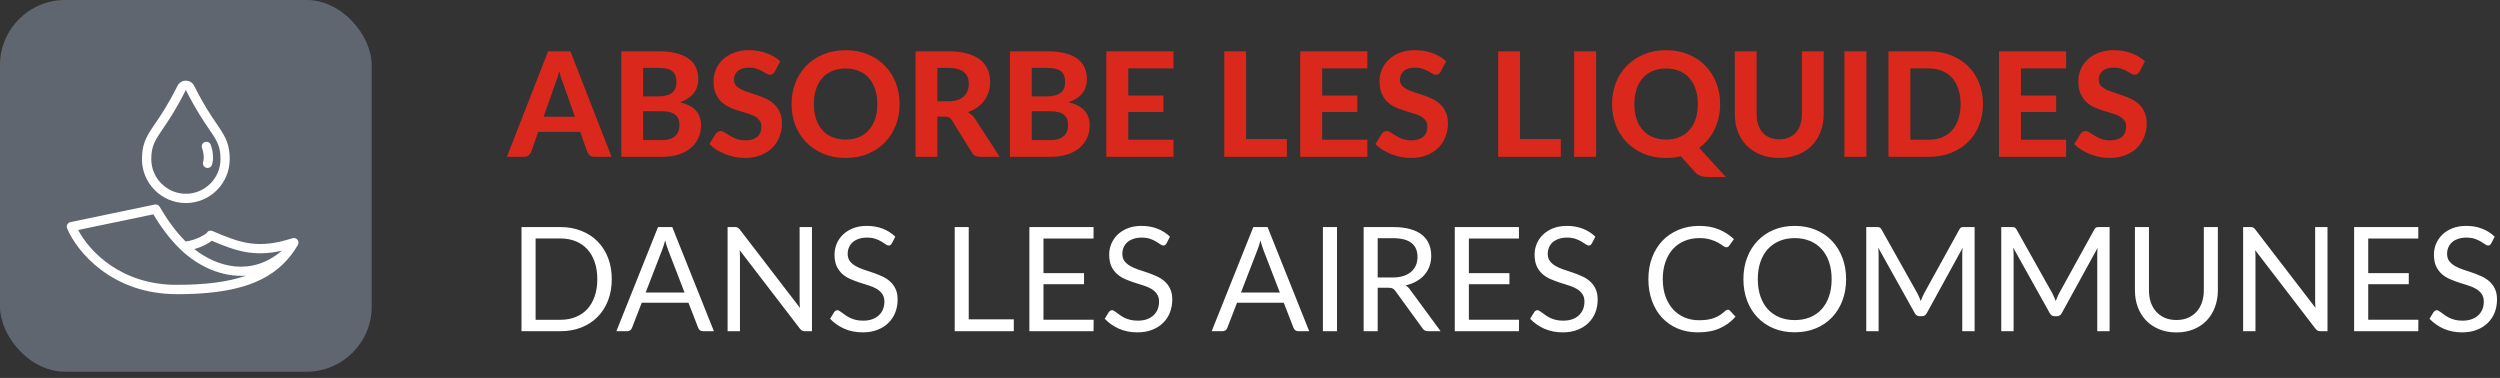
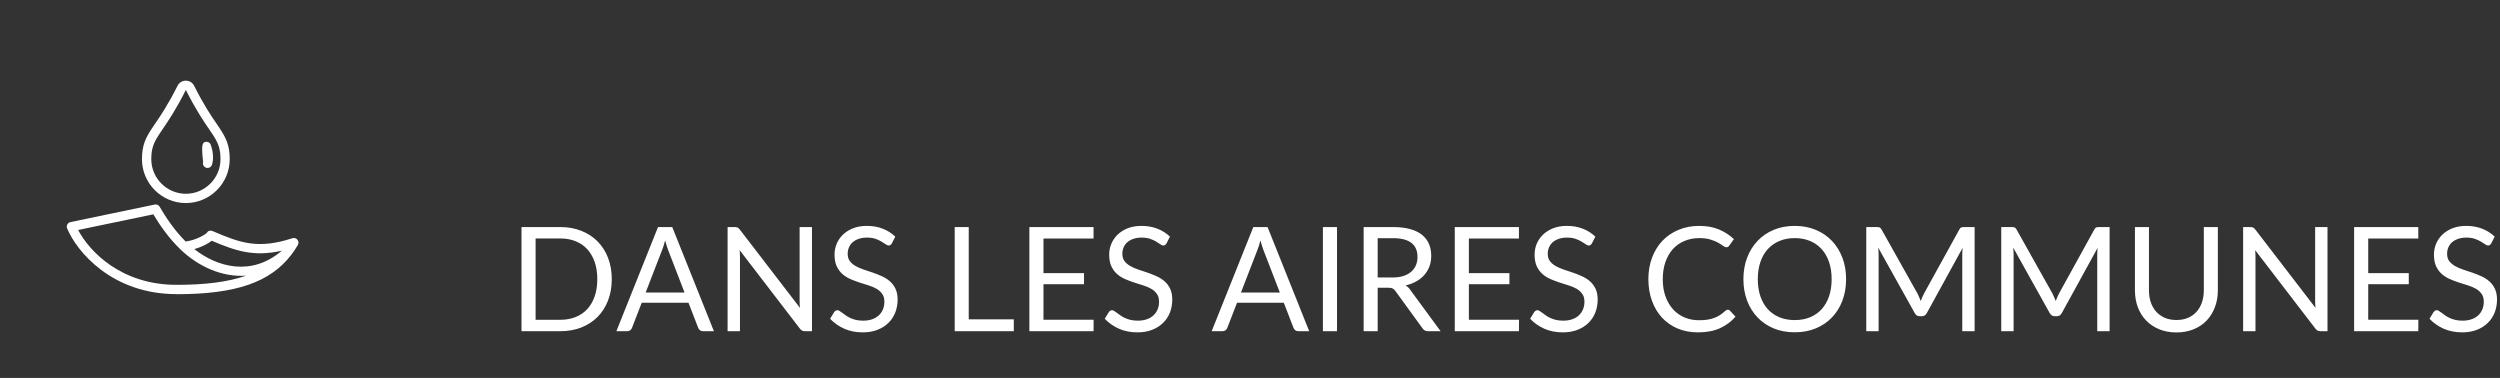
<svg xmlns="http://www.w3.org/2000/svg" width="344" height="52" viewBox="0 0 344 52" fill="none">
  <rect x="0" y="0" width="344" height="52" fill="#333333" stroke="none" />
-   <rect y="-0" width="51.147" height="51.147" rx="8.966" fill="#606670" />
  <path d="M24.284 40.472C15.354 40.472 10.536 34.554 9.237 31.429C9.165 31.256 9.175 31.056 9.262 30.887C9.349 30.718 9.513 30.601 9.697 30.56L21.287 28.146C21.558 28.09 21.834 28.212 21.972 28.453C22.739 29.782 23.967 31.665 25.542 33.23C27.031 33.041 28.294 32.237 28.463 32.033C28.621 31.752 28.954 31.66 29.25 31.793C33.097 33.45 35.506 34.314 40.237 32.78C40.492 32.698 40.769 32.78 40.932 32.989C41.101 33.199 41.121 33.486 40.983 33.716C40.692 34.207 40.406 34.636 40.109 35.025C37.194 38.851 32.462 40.482 24.284 40.482V40.472ZM10.751 31.644C12.311 34.6 16.663 39.193 24.284 39.193C28.294 39.193 31.414 38.794 33.859 37.93C30.539 38.17 27.276 36.651 24.867 34.355C23.236 32.8 21.947 30.918 21.098 29.491L10.756 31.644H10.751ZM26.734 34.278C29.926 36.774 34.611 38.068 38.784 34.498C34.917 35.368 32.442 34.534 29.138 33.127C28.616 33.542 27.726 34.002 26.734 34.278Z" fill="white" />
  <path d="M25.574 27.941C22.244 27.941 19.534 25.23 19.534 21.901C19.534 20.985 19.651 20.233 19.907 19.528C20.147 18.863 20.495 18.285 20.935 17.62C21.058 17.431 21.191 17.236 21.334 17.032C22.096 15.917 23.124 14.408 24.428 11.805C24.648 11.37 25.083 11.099 25.574 11.099C26.06 11.099 26.5 11.37 26.715 11.805C28.019 14.408 29.047 15.922 29.799 17.021C29.942 17.231 30.08 17.431 30.203 17.62C30.648 18.285 30.99 18.868 31.236 19.528C31.492 20.228 31.609 20.985 31.609 21.901C31.609 25.23 28.898 27.941 25.569 27.941H25.574ZM25.574 12.372C24.234 15.052 23.175 16.602 22.403 17.737C22.255 17.952 22.127 18.147 22.004 18.331C21.61 18.919 21.308 19.42 21.114 19.967C20.909 20.535 20.817 21.134 20.817 21.901C20.817 24.525 22.955 26.663 25.579 26.663C28.203 26.663 30.341 24.525 30.341 21.901C30.341 21.128 30.249 20.53 30.044 19.967C29.845 19.425 29.543 18.919 29.149 18.331C29.026 18.147 28.893 17.952 28.75 17.743C27.978 16.612 26.919 15.057 25.574 12.377V12.372Z" fill="white" />
-   <path d="M28.561 23.113C28.494 23.113 28.422 23.103 28.356 23.077C28.024 22.965 27.84 22.602 27.952 22.269C28.146 21.691 27.962 20.801 27.804 20.372C27.681 20.039 27.845 19.671 28.177 19.548C28.504 19.425 28.878 19.589 29 19.921C29.215 20.489 29.491 21.706 29.164 22.678C29.072 22.944 28.827 23.113 28.561 23.113Z" fill="white" />
-   <path d="M79.109 16.063L77.539 11.623C77.446 11.39 77.346 11.117 77.239 10.803C77.139 10.49 77.042 10.15 76.949 9.783C76.856 10.156 76.756 10.503 76.649 10.823C76.549 11.136 76.452 11.41 76.359 11.643L74.799 16.063H79.109ZM84.149 21.573H81.819C81.559 21.573 81.346 21.513 81.179 21.393C81.019 21.267 80.899 21.107 80.819 20.913L79.839 18.143H74.059L73.079 20.913C73.012 21.08 72.896 21.233 72.729 21.373C72.562 21.506 72.352 21.573 72.099 21.573H69.749L75.419 7.063H78.489L84.149 21.573ZM91.062 19.273C91.542 19.273 91.935 19.216 92.242 19.103C92.555 18.983 92.805 18.826 92.992 18.633C93.179 18.44 93.309 18.22 93.382 17.973C93.455 17.72 93.492 17.46 93.492 17.193C93.492 16.9 93.449 16.637 93.362 16.403C93.275 16.17 93.135 15.973 92.942 15.813C92.749 15.646 92.495 15.52 92.182 15.433C91.875 15.347 91.495 15.303 91.042 15.303H88.492V19.273H91.062ZM88.492 9.343V13.263H90.462C90.882 13.263 91.255 13.23 91.582 13.163C91.909 13.09 92.182 12.976 92.402 12.823C92.622 12.67 92.789 12.47 92.902 12.223C93.022 11.97 93.082 11.666 93.082 11.313C93.082 10.953 93.032 10.646 92.932 10.393C92.839 10.14 92.692 9.936 92.492 9.783C92.292 9.63 92.039 9.52 91.732 9.453C91.425 9.38 91.062 9.343 90.642 9.343H88.492ZM90.642 7.063C91.615 7.063 92.445 7.156 93.132 7.343C93.825 7.523 94.389 7.783 94.822 8.123C95.262 8.456 95.582 8.863 95.782 9.343C95.982 9.823 96.082 10.36 96.082 10.953C96.082 11.287 96.032 11.607 95.932 11.913C95.839 12.22 95.689 12.51 95.482 12.783C95.282 13.05 95.022 13.293 94.702 13.513C94.382 13.733 94.002 13.92 93.562 14.073C94.549 14.306 95.279 14.687 95.752 15.213C96.225 15.74 96.462 16.423 96.462 17.263C96.462 17.877 96.342 18.447 96.102 18.973C95.869 19.5 95.525 19.956 95.072 20.343C94.619 20.73 94.059 21.033 93.392 21.253C92.732 21.466 91.972 21.573 91.112 21.573H85.492V7.063H90.642ZM106.614 9.843C106.52 9.996 106.424 10.11 106.324 10.183C106.23 10.25 106.107 10.283 105.954 10.283C105.807 10.283 105.647 10.233 105.474 10.133C105.307 10.027 105.11 9.913 104.884 9.793C104.657 9.673 104.397 9.563 104.104 9.463C103.81 9.356 103.467 9.303 103.074 9.303C102.38 9.303 101.86 9.46 101.514 9.773C101.167 10.08 100.994 10.483 100.994 10.983C100.994 11.303 101.087 11.57 101.274 11.783C101.467 11.99 101.717 12.17 102.024 12.323C102.337 12.476 102.69 12.613 103.084 12.733C103.477 12.853 103.88 12.986 104.294 13.133C104.707 13.273 105.11 13.44 105.504 13.633C105.897 13.826 106.247 14.07 106.554 14.363C106.867 14.656 107.117 15.017 107.304 15.443C107.497 15.863 107.594 16.377 107.594 16.983C107.594 17.643 107.477 18.263 107.244 18.843C107.017 19.416 106.687 19.92 106.254 20.353C105.82 20.78 105.284 21.116 104.644 21.363C104.01 21.61 103.29 21.733 102.484 21.733C102.024 21.733 101.564 21.686 101.104 21.593C100.65 21.5 100.21 21.37 99.784 21.203C99.364 21.037 98.967 20.837 98.594 20.603C98.22 20.37 97.894 20.11 97.614 19.823L98.494 18.403C98.567 18.297 98.664 18.21 98.784 18.143C98.904 18.07 99.03 18.033 99.164 18.033C99.344 18.033 99.534 18.1 99.734 18.233C99.934 18.366 100.164 18.513 100.424 18.673C100.684 18.833 100.984 18.98 101.324 19.113C101.67 19.247 102.084 19.313 102.564 19.313C103.264 19.313 103.804 19.153 104.184 18.833C104.57 18.513 104.764 18.037 104.764 17.403C104.764 17.037 104.667 16.74 104.474 16.513C104.287 16.287 104.04 16.096 103.734 15.943C103.427 15.79 103.077 15.66 102.684 15.553C102.29 15.44 101.887 15.316 101.474 15.183C101.06 15.05 100.657 14.89 100.264 14.703C99.87 14.517 99.52 14.27 99.214 13.963C98.907 13.656 98.657 13.277 98.464 12.823C98.277 12.37 98.184 11.806 98.184 11.133C98.184 10.593 98.29 10.07 98.504 9.563C98.717 9.056 99.03 8.606 99.444 8.213C99.857 7.82 100.364 7.503 100.964 7.263C101.57 7.023 102.264 6.903 103.044 6.903C103.917 6.903 104.724 7.04 105.464 7.313C106.21 7.58 106.84 7.953 107.354 8.433L106.614 9.843ZM123.789 14.313C123.789 15.373 123.609 16.357 123.249 17.263C122.896 18.17 122.393 18.953 121.739 19.613C121.093 20.273 120.313 20.793 119.399 21.173C118.486 21.547 117.473 21.733 116.359 21.733C115.246 21.733 114.233 21.547 113.319 21.173C112.406 20.793 111.623 20.273 110.969 19.613C110.316 18.953 109.809 18.17 109.449 17.263C109.096 16.357 108.919 15.373 108.919 14.313C108.919 13.253 109.096 12.273 109.449 11.373C109.809 10.466 110.316 9.683 110.969 9.023C111.623 8.363 112.406 7.846 113.319 7.473C114.233 7.093 115.246 6.903 116.359 6.903C117.473 6.903 118.486 7.093 119.399 7.473C120.313 7.846 121.093 8.366 121.739 9.033C122.393 9.693 122.896 10.476 123.249 11.383C123.609 12.283 123.789 13.26 123.789 14.313ZM120.719 14.313C120.719 13.553 120.619 12.873 120.419 12.273C120.219 11.666 119.929 11.153 119.549 10.733C119.176 10.306 118.719 9.983 118.179 9.763C117.646 9.536 117.039 9.423 116.359 9.423C115.679 9.423 115.069 9.536 114.529 9.763C113.989 9.983 113.529 10.306 113.149 10.733C112.776 11.153 112.489 11.666 112.289 12.273C112.089 12.873 111.989 13.553 111.989 14.313C111.989 15.08 112.089 15.767 112.289 16.373C112.489 16.973 112.776 17.483 113.149 17.903C113.529 18.323 113.989 18.646 114.529 18.873C115.069 19.093 115.679 19.203 116.359 19.203C117.039 19.203 117.646 19.093 118.179 18.873C118.719 18.646 119.176 18.323 119.549 17.903C119.929 17.483 120.219 16.973 120.419 16.373C120.619 15.767 120.719 15.08 120.719 14.313ZM130.52 13.933C131.007 13.933 131.427 13.873 131.78 13.753C132.134 13.627 132.424 13.457 132.65 13.243C132.877 13.023 133.044 12.767 133.15 12.473C133.257 12.18 133.31 11.86 133.31 11.513C133.31 10.826 133.08 10.293 132.62 9.913C132.167 9.533 131.474 9.343 130.54 9.343H128.98V13.933H130.52ZM137.55 21.573H134.84C134.334 21.573 133.967 21.38 133.74 20.993L130.98 16.543C130.867 16.37 130.74 16.243 130.6 16.163C130.467 16.083 130.267 16.043 130 16.043H128.98V21.573H125.98V7.063H130.54C131.554 7.063 132.42 7.17 133.14 7.383C133.86 7.59 134.45 7.88 134.91 8.253C135.37 8.626 135.707 9.073 135.92 9.593C136.134 10.107 136.24 10.673 136.24 11.293C136.24 11.773 136.17 12.23 136.03 12.663C135.897 13.09 135.7 13.48 135.44 13.833C135.18 14.187 134.86 14.5 134.48 14.773C134.1 15.046 133.667 15.267 133.18 15.433C133.374 15.54 133.554 15.67 133.72 15.823C133.887 15.97 134.037 16.146 134.17 16.353L137.55 21.573ZM144.539 19.273C145.019 19.273 145.412 19.216 145.719 19.103C146.032 18.983 146.282 18.826 146.469 18.633C146.655 18.44 146.785 18.22 146.859 17.973C146.932 17.72 146.969 17.46 146.969 17.193C146.969 16.9 146.925 16.637 146.839 16.403C146.752 16.17 146.612 15.973 146.419 15.813C146.225 15.646 145.972 15.52 145.659 15.433C145.352 15.347 144.972 15.303 144.519 15.303H141.969V19.273H144.539ZM141.969 9.343V13.263H143.939C144.359 13.263 144.732 13.23 145.059 13.163C145.385 13.09 145.659 12.976 145.879 12.823C146.099 12.67 146.265 12.47 146.379 12.223C146.499 11.97 146.559 11.666 146.559 11.313C146.559 10.953 146.509 10.646 146.409 10.393C146.315 10.14 146.169 9.936 145.969 9.783C145.769 9.63 145.515 9.52 145.209 9.453C144.902 9.38 144.539 9.343 144.119 9.343H141.969ZM144.119 7.063C145.092 7.063 145.922 7.156 146.609 7.343C147.302 7.523 147.865 7.783 148.299 8.123C148.739 8.456 149.059 8.863 149.259 9.343C149.459 9.823 149.559 10.36 149.559 10.953C149.559 11.287 149.509 11.607 149.409 11.913C149.315 12.22 149.165 12.51 148.959 12.783C148.759 13.05 148.499 13.293 148.179 13.513C147.859 13.733 147.479 13.92 147.039 14.073C148.025 14.306 148.755 14.687 149.229 15.213C149.702 15.74 149.939 16.423 149.939 17.263C149.939 17.877 149.819 18.447 149.579 18.973C149.345 19.5 149.002 19.956 148.549 20.343C148.095 20.73 147.535 21.033 146.869 21.253C146.209 21.466 145.449 21.573 144.589 21.573H138.969V7.063H144.119ZM155.25 9.413V13.143H160.09V15.413H155.25V19.223H161.47V21.573H152.23V7.063H161.47V9.413H155.25ZM177.071 19.133V21.573H168.461V7.063H171.461V19.133H177.071ZM181.93 9.413V13.143H186.77V15.413H181.93V19.223H188.15V21.573H178.91V7.063H188.15V9.413H181.93ZM198.254 9.843C198.161 9.996 198.064 10.11 197.964 10.183C197.871 10.25 197.748 10.283 197.594 10.283C197.448 10.283 197.288 10.233 197.114 10.133C196.948 10.027 196.751 9.913 196.524 9.793C196.298 9.673 196.038 9.563 195.744 9.463C195.451 9.356 195.108 9.303 194.714 9.303C194.021 9.303 193.501 9.46 193.154 9.773C192.808 10.08 192.634 10.483 192.634 10.983C192.634 11.303 192.728 11.57 192.914 11.783C193.108 11.99 193.358 12.17 193.664 12.323C193.978 12.476 194.331 12.613 194.724 12.733C195.118 12.853 195.521 12.986 195.934 13.133C196.348 13.273 196.751 13.44 197.144 13.633C197.538 13.826 197.888 14.07 198.194 14.363C198.508 14.656 198.758 15.017 198.944 15.443C199.138 15.863 199.234 16.377 199.234 16.983C199.234 17.643 199.118 18.263 198.884 18.843C198.658 19.416 198.328 19.92 197.894 20.353C197.461 20.78 196.924 21.116 196.284 21.363C195.651 21.61 194.931 21.733 194.124 21.733C193.664 21.733 193.204 21.686 192.744 21.593C192.291 21.5 191.851 21.37 191.424 21.203C191.004 21.037 190.608 20.837 190.234 20.603C189.861 20.37 189.534 20.11 189.254 19.823L190.134 18.403C190.208 18.297 190.304 18.21 190.424 18.143C190.544 18.07 190.671 18.033 190.804 18.033C190.984 18.033 191.174 18.1 191.374 18.233C191.574 18.366 191.804 18.513 192.064 18.673C192.324 18.833 192.624 18.98 192.964 19.113C193.311 19.247 193.724 19.313 194.204 19.313C194.904 19.313 195.444 19.153 195.824 18.833C196.211 18.513 196.404 18.037 196.404 17.403C196.404 17.037 196.308 16.74 196.114 16.513C195.928 16.287 195.681 16.096 195.374 15.943C195.068 15.79 194.718 15.66 194.324 15.553C193.931 15.44 193.528 15.316 193.114 15.183C192.701 15.05 192.298 14.89 191.904 14.703C191.511 14.517 191.161 14.27 190.854 13.963C190.548 13.656 190.298 13.277 190.104 12.823C189.918 12.37 189.824 11.806 189.824 11.133C189.824 10.593 189.931 10.07 190.144 9.563C190.358 9.056 190.671 8.606 191.084 8.213C191.498 7.82 192.004 7.503 192.604 7.263C193.211 7.023 193.904 6.903 194.684 6.903C195.558 6.903 196.364 7.04 197.104 7.313C197.851 7.58 198.481 7.953 198.994 8.433L198.254 9.843ZM214.766 19.133V21.573H206.156V7.063H209.156V19.133H214.766ZM219.625 21.573H216.605V7.063H219.625V21.573ZM224.89 14.313C224.89 15.08 224.99 15.767 225.19 16.373C225.39 16.973 225.677 17.483 226.05 17.903C226.43 18.323 226.89 18.646 227.43 18.873C227.97 19.093 228.58 19.203 229.26 19.203C229.94 19.203 230.547 19.093 231.08 18.873C231.62 18.646 232.077 18.323 232.45 17.903C232.83 17.483 233.12 16.973 233.32 16.373C233.52 15.767 233.62 15.08 233.62 14.313C233.62 13.553 233.52 12.873 233.32 12.273C233.12 11.666 232.83 11.153 232.45 10.733C232.077 10.306 231.62 9.983 231.08 9.763C230.547 9.536 229.94 9.423 229.26 9.423C228.58 9.423 227.97 9.536 227.43 9.763C226.89 9.983 226.43 10.306 226.05 10.733C225.677 11.153 225.39 11.666 225.19 12.273C224.99 12.873 224.89 13.553 224.89 14.313ZM237.47 24.353H235C234.64 24.353 234.317 24.306 234.03 24.213C233.75 24.12 233.49 23.947 233.25 23.693L231.28 21.503C230.633 21.657 229.96 21.733 229.26 21.733C228.147 21.733 227.133 21.547 226.22 21.173C225.307 20.793 224.523 20.273 223.87 19.613C223.217 18.953 222.71 18.17 222.35 17.263C221.997 16.357 221.82 15.373 221.82 14.313C221.82 13.253 221.997 12.273 222.35 11.373C222.71 10.466 223.217 9.683 223.87 9.023C224.523 8.363 225.307 7.846 226.22 7.473C227.133 7.093 228.147 6.903 229.26 6.903C230.373 6.903 231.387 7.093 232.3 7.473C233.213 7.846 233.993 8.366 234.64 9.033C235.293 9.693 235.797 10.476 236.15 11.383C236.51 12.283 236.69 13.26 236.69 14.313C236.69 14.953 236.623 15.566 236.49 16.153C236.363 16.733 236.177 17.28 235.93 17.793C235.683 18.3 235.38 18.77 235.02 19.203C234.66 19.637 234.253 20.017 233.8 20.343L237.47 24.353ZM244.83 19.173C245.317 19.173 245.754 19.093 246.14 18.933C246.527 18.767 246.854 18.533 247.12 18.233C247.387 17.933 247.59 17.57 247.73 17.143C247.87 16.716 247.94 16.236 247.94 15.703V7.063H250.94V15.703C250.94 16.583 250.797 17.393 250.51 18.133C250.23 18.866 249.827 19.5 249.3 20.033C248.774 20.567 248.134 20.983 247.38 21.283C246.627 21.583 245.777 21.733 244.83 21.733C243.884 21.733 243.03 21.583 242.27 21.283C241.517 20.983 240.877 20.567 240.35 20.033C239.824 19.5 239.417 18.866 239.13 18.133C238.85 17.393 238.71 16.583 238.71 15.703V7.063H241.71V15.703C241.71 16.236 241.78 16.716 241.92 17.143C242.06 17.57 242.264 17.933 242.53 18.233C242.797 18.533 243.124 18.767 243.51 18.933C243.897 19.093 244.337 19.173 244.83 19.173ZM256.813 21.573H253.793V7.063H256.813V21.573ZM272.858 14.313C272.858 15.373 272.678 16.35 272.318 17.243C271.964 18.13 271.461 18.893 270.808 19.533C270.161 20.173 269.381 20.673 268.468 21.033C267.554 21.393 266.541 21.573 265.428 21.573H259.848V7.063H265.428C266.541 7.063 267.554 7.243 268.468 7.603C269.381 7.963 270.161 8.466 270.808 9.113C271.461 9.753 271.964 10.517 272.318 11.403C272.678 12.29 272.858 13.26 272.858 14.313ZM269.778 14.313C269.778 13.553 269.678 12.87 269.478 12.263C269.278 11.656 268.991 11.143 268.618 10.723C268.244 10.303 267.788 9.98 267.248 9.753C266.714 9.526 266.108 9.413 265.428 9.413H262.868V19.223H265.428C266.108 19.223 266.714 19.113 267.248 18.893C267.788 18.666 268.244 18.343 268.618 17.923C268.991 17.497 269.278 16.98 269.478 16.373C269.678 15.767 269.778 15.08 269.778 14.313ZM278.082 9.413V13.143H282.922V15.413H278.082V19.223H284.302V21.573H275.062V7.063H284.302V9.413H278.082ZM294.407 9.843C294.313 9.996 294.217 10.11 294.117 10.183C294.023 10.25 293.9 10.283 293.747 10.283C293.6 10.283 293.44 10.233 293.267 10.133C293.1 10.027 292.903 9.913 292.677 9.793C292.45 9.673 292.19 9.563 291.897 9.463C291.603 9.356 291.26 9.303 290.867 9.303C290.173 9.303 289.653 9.46 289.307 9.773C288.96 10.08 288.787 10.483 288.787 10.983C288.787 11.303 288.88 11.57 289.067 11.783C289.26 11.99 289.51 12.17 289.817 12.323C290.13 12.476 290.483 12.613 290.877 12.733C291.27 12.853 291.673 12.986 292.087 13.133C292.5 13.273 292.903 13.44 293.297 13.633C293.69 13.826 294.04 14.07 294.347 14.363C294.66 14.656 294.91 15.017 295.097 15.443C295.29 15.863 295.387 16.377 295.387 16.983C295.387 17.643 295.27 18.263 295.037 18.843C294.81 19.416 294.48 19.92 294.047 20.353C293.613 20.78 293.077 21.116 292.437 21.363C291.803 21.61 291.083 21.733 290.277 21.733C289.817 21.733 289.357 21.686 288.897 21.593C288.443 21.5 288.003 21.37 287.577 21.203C287.157 21.037 286.76 20.837 286.387 20.603C286.013 20.37 285.687 20.11 285.407 19.823L286.287 18.403C286.36 18.297 286.457 18.21 286.577 18.143C286.697 18.07 286.823 18.033 286.957 18.033C287.137 18.033 287.327 18.1 287.527 18.233C287.727 18.366 287.957 18.513 288.217 18.673C288.477 18.833 288.777 18.98 289.117 19.113C289.463 19.247 289.877 19.313 290.357 19.313C291.057 19.313 291.597 19.153 291.977 18.833C292.363 18.513 292.557 18.037 292.557 17.403C292.557 17.037 292.46 16.74 292.267 16.513C292.08 16.287 291.833 16.096 291.527 15.943C291.22 15.79 290.87 15.66 290.477 15.553C290.083 15.44 289.68 15.316 289.267 15.183C288.853 15.05 288.45 14.89 288.057 14.703C287.663 14.517 287.313 14.27 287.007 13.963C286.7 13.656 286.45 13.277 286.257 12.823C286.07 12.37 285.977 11.806 285.977 11.133C285.977 10.593 286.083 10.07 286.297 9.563C286.51 9.056 286.823 8.606 287.237 8.213C287.65 7.82 288.157 7.503 288.757 7.263C289.363 7.023 290.057 6.903 290.837 6.903C291.71 6.903 292.517 7.04 293.257 7.313C294.003 7.58 294.633 7.953 295.147 8.433L294.407 9.843Z" fill="#DA291C" />
+   <path d="M28.561 23.113C28.494 23.113 28.422 23.103 28.356 23.077C28.024 22.965 27.84 22.602 27.952 22.269C27.681 20.039 27.845 19.671 28.177 19.548C28.504 19.425 28.878 19.589 29 19.921C29.215 20.489 29.491 21.706 29.164 22.678C29.072 22.944 28.827 23.113 28.561 23.113Z" fill="white" />
  <path d="M84.179 38.413C84.179 39.486 84.009 40.463 83.669 41.343C83.329 42.223 82.849 42.977 82.229 43.603C81.609 44.23 80.862 44.717 79.989 45.063C79.122 45.403 78.162 45.573 77.109 45.573H71.759V31.243H77.109C78.162 31.243 79.122 31.416 79.989 31.763C80.862 32.103 81.609 32.59 82.229 33.223C82.849 33.85 83.329 34.603 83.669 35.483C84.009 36.363 84.179 37.34 84.179 38.413ZM82.189 38.413C82.189 37.533 82.069 36.746 81.829 36.053C81.589 35.36 81.249 34.773 80.809 34.293C80.369 33.813 79.836 33.447 79.209 33.193C78.582 32.94 77.882 32.813 77.109 32.813H73.699V44.003H77.109C77.882 44.003 78.582 43.877 79.209 43.623C79.836 43.37 80.369 43.007 80.809 42.533C81.249 42.053 81.589 41.467 81.829 40.773C82.069 40.08 82.189 39.293 82.189 38.413ZM94.193 40.253L91.943 34.423C91.877 34.25 91.807 34.05 91.733 33.823C91.66 33.59 91.59 33.343 91.523 33.083C91.383 33.623 91.24 34.073 91.093 34.433L88.843 40.253H94.193ZM98.233 45.573H96.733C96.56 45.573 96.42 45.53 96.313 45.443C96.207 45.356 96.127 45.246 96.073 45.113L94.733 41.653H88.303L86.963 45.113C86.923 45.233 86.847 45.34 86.733 45.433C86.62 45.526 86.48 45.573 86.313 45.573H84.813L90.543 31.243H92.503L98.233 45.573ZM111.728 31.243V45.573H110.758C110.605 45.573 110.475 45.547 110.368 45.493C110.268 45.44 110.168 45.35 110.068 45.223L101.778 34.423C101.792 34.59 101.802 34.753 101.808 34.913C101.815 35.073 101.818 35.223 101.818 35.363V45.573H100.118V31.243H101.118C101.205 31.243 101.278 31.25 101.338 31.263C101.398 31.27 101.452 31.287 101.498 31.313C101.545 31.333 101.592 31.366 101.638 31.413C101.685 31.453 101.735 31.506 101.788 31.573L110.078 42.363C110.065 42.19 110.052 42.023 110.038 41.863C110.032 41.697 110.028 41.54 110.028 41.393V31.243H111.728ZM122.722 33.483C122.662 33.583 122.595 33.66 122.522 33.713C122.455 33.76 122.372 33.783 122.272 33.783C122.159 33.783 122.025 33.727 121.872 33.613C121.719 33.5 121.525 33.377 121.292 33.243C121.065 33.103 120.789 32.977 120.462 32.863C120.142 32.75 119.752 32.693 119.292 32.693C118.859 32.693 118.475 32.753 118.142 32.873C117.815 32.986 117.539 33.143 117.312 33.343C117.092 33.543 116.925 33.78 116.812 34.053C116.699 34.32 116.642 34.61 116.642 34.923C116.642 35.323 116.739 35.657 116.932 35.923C117.132 36.183 117.392 36.407 117.712 36.593C118.039 36.78 118.405 36.943 118.812 37.083C119.225 37.217 119.645 37.356 120.072 37.503C120.505 37.65 120.925 37.816 121.332 38.003C121.745 38.183 122.112 38.413 122.432 38.693C122.759 38.973 123.019 39.316 123.212 39.723C123.412 40.13 123.512 40.63 123.512 41.223C123.512 41.85 123.405 42.44 123.192 42.993C122.979 43.54 122.665 44.017 122.252 44.423C121.845 44.83 121.342 45.15 120.742 45.383C120.149 45.617 119.472 45.733 118.712 45.733C117.779 45.733 116.932 45.566 116.172 45.233C115.412 44.893 114.762 44.437 114.222 43.863L114.782 42.943C114.835 42.87 114.899 42.81 114.972 42.763C115.052 42.71 115.139 42.683 115.232 42.683C115.319 42.683 115.415 42.72 115.522 42.793C115.635 42.86 115.762 42.947 115.902 43.053C116.042 43.16 116.202 43.276 116.382 43.403C116.562 43.53 116.765 43.647 116.992 43.753C117.225 43.86 117.489 43.95 117.782 44.023C118.075 44.09 118.405 44.123 118.772 44.123C119.232 44.123 119.642 44.06 120.002 43.933C120.362 43.806 120.665 43.63 120.912 43.403C121.165 43.17 121.359 42.893 121.492 42.573C121.625 42.253 121.692 41.897 121.692 41.503C121.692 41.07 121.592 40.717 121.392 40.443C121.199 40.163 120.942 39.93 120.622 39.743C120.302 39.556 119.935 39.4 119.522 39.273C119.109 39.14 118.689 39.007 118.262 38.873C117.835 38.733 117.415 38.573 117.002 38.393C116.589 38.213 116.222 37.98 115.902 37.693C115.582 37.407 115.322 37.05 115.122 36.623C114.929 36.19 114.832 35.657 114.832 35.023C114.832 34.517 114.929 34.026 115.122 33.553C115.322 33.08 115.609 32.66 115.982 32.293C116.362 31.927 116.825 31.633 117.372 31.413C117.925 31.193 118.559 31.083 119.272 31.083C120.072 31.083 120.799 31.21 121.452 31.463C122.112 31.716 122.692 32.083 123.192 32.563L122.722 33.483ZM139.498 43.943V45.573H131.368V31.243H133.298V43.943H139.498ZM150.482 43.993L150.472 45.573H141.642V31.243H150.472V32.823H143.582V37.583H149.162V39.103H143.582V43.993H150.482ZM160.515 33.483C160.455 33.583 160.388 33.66 160.315 33.713C160.248 33.76 160.165 33.783 160.065 33.783C159.952 33.783 159.818 33.727 159.665 33.613C159.512 33.5 159.318 33.377 159.085 33.243C158.858 33.103 158.582 32.977 158.255 32.863C157.935 32.75 157.545 32.693 157.085 32.693C156.652 32.693 156.268 32.753 155.935 32.873C155.608 32.986 155.332 33.143 155.105 33.343C154.885 33.543 154.718 33.78 154.605 34.053C154.492 34.32 154.435 34.61 154.435 34.923C154.435 35.323 154.532 35.657 154.725 35.923C154.925 36.183 155.185 36.407 155.505 36.593C155.832 36.78 156.198 36.943 156.605 37.083C157.018 37.217 157.438 37.356 157.865 37.503C158.298 37.65 158.718 37.816 159.125 38.003C159.538 38.183 159.905 38.413 160.225 38.693C160.552 38.973 160.812 39.316 161.005 39.723C161.205 40.13 161.305 40.63 161.305 41.223C161.305 41.85 161.198 42.44 160.985 42.993C160.772 43.54 160.458 44.017 160.045 44.423C159.638 44.83 159.135 45.15 158.535 45.383C157.942 45.617 157.265 45.733 156.505 45.733C155.572 45.733 154.725 45.566 153.965 45.233C153.205 44.893 152.555 44.437 152.015 43.863L152.575 42.943C152.628 42.87 152.692 42.81 152.765 42.763C152.845 42.71 152.932 42.683 153.025 42.683C153.112 42.683 153.208 42.72 153.315 42.793C153.428 42.86 153.555 42.947 153.695 43.053C153.835 43.16 153.995 43.276 154.175 43.403C154.355 43.53 154.558 43.647 154.785 43.753C155.018 43.86 155.282 43.95 155.575 44.023C155.868 44.09 156.198 44.123 156.565 44.123C157.025 44.123 157.435 44.06 157.795 43.933C158.155 43.806 158.458 43.63 158.705 43.403C158.958 43.17 159.152 42.893 159.285 42.573C159.418 42.253 159.485 41.897 159.485 41.503C159.485 41.07 159.385 40.717 159.185 40.443C158.992 40.163 158.735 39.93 158.415 39.743C158.095 39.556 157.728 39.4 157.315 39.273C156.902 39.14 156.482 39.007 156.055 38.873C155.628 38.733 155.208 38.573 154.795 38.393C154.382 38.213 154.015 37.98 153.695 37.693C153.375 37.407 153.115 37.05 152.915 36.623C152.722 36.19 152.625 35.657 152.625 35.023C152.625 34.517 152.722 34.026 152.915 33.553C153.115 33.08 153.402 32.66 153.775 32.293C154.155 31.927 154.618 31.633 155.165 31.413C155.718 31.193 156.352 31.083 157.065 31.083C157.865 31.083 158.592 31.21 159.245 31.463C159.905 31.716 160.485 32.083 160.985 32.563L160.515 33.483ZM176.107 40.253L173.857 34.423C173.791 34.25 173.721 34.05 173.647 33.823C173.574 33.59 173.504 33.343 173.437 33.083C173.297 33.623 173.154 34.073 173.007 34.433L170.757 40.253H176.107ZM180.147 45.573H178.647C178.474 45.573 178.334 45.53 178.227 45.443C178.121 45.356 178.041 45.246 177.987 45.113L176.647 41.653H170.217L168.877 45.113C168.837 45.233 168.761 45.34 168.647 45.433C168.534 45.526 168.394 45.573 168.227 45.573H166.727L172.457 31.243H174.417L180.147 45.573ZM183.973 45.573H182.033V31.243H183.973V45.573ZM191.608 38.183C192.168 38.183 192.661 38.117 193.088 37.983C193.521 37.843 193.881 37.65 194.168 37.403C194.461 37.15 194.681 36.85 194.828 36.503C194.975 36.157 195.048 35.773 195.048 35.353C195.048 34.5 194.768 33.856 194.208 33.423C193.648 32.99 192.808 32.773 191.688 32.773H189.568V38.183H191.608ZM198.228 45.573H196.508C196.155 45.573 195.895 45.437 195.728 45.163L192.008 40.043C191.895 39.883 191.771 39.77 191.638 39.703C191.511 39.63 191.311 39.593 191.038 39.593H189.568V45.573H187.638V31.243H191.688C192.595 31.243 193.378 31.337 194.038 31.523C194.698 31.703 195.241 31.966 195.668 32.313C196.101 32.66 196.421 33.08 196.628 33.573C196.835 34.06 196.938 34.606 196.938 35.213C196.938 35.72 196.858 36.193 196.698 36.633C196.538 37.073 196.305 37.47 195.998 37.823C195.698 38.17 195.328 38.467 194.888 38.713C194.455 38.96 193.961 39.147 193.408 39.273C193.655 39.413 193.868 39.617 194.048 39.883L198.228 45.573ZM209.017 43.993L209.007 45.573H200.177V31.243H209.007V32.823H202.117V37.583H207.697V39.103H202.117V43.993H209.017ZM219.05 33.483C218.99 33.583 218.923 33.66 218.85 33.713C218.783 33.76 218.7 33.783 218.6 33.783C218.487 33.783 218.353 33.727 218.2 33.613C218.047 33.5 217.853 33.377 217.62 33.243C217.393 33.103 217.117 32.977 216.79 32.863C216.47 32.75 216.08 32.693 215.62 32.693C215.187 32.693 214.803 32.753 214.47 32.873C214.143 32.986 213.867 33.143 213.64 33.343C213.42 33.543 213.253 33.78 213.14 34.053C213.027 34.32 212.97 34.61 212.97 34.923C212.97 35.323 213.067 35.657 213.26 35.923C213.46 36.183 213.72 36.407 214.04 36.593C214.367 36.78 214.733 36.943 215.14 37.083C215.553 37.217 215.973 37.356 216.4 37.503C216.833 37.65 217.253 37.816 217.66 38.003C218.073 38.183 218.44 38.413 218.76 38.693C219.087 38.973 219.347 39.316 219.54 39.723C219.74 40.13 219.84 40.63 219.84 41.223C219.84 41.85 219.733 42.44 219.52 42.993C219.307 43.54 218.993 44.017 218.58 44.423C218.173 44.83 217.67 45.15 217.07 45.383C216.477 45.617 215.8 45.733 215.04 45.733C214.107 45.733 213.26 45.566 212.5 45.233C211.74 44.893 211.09 44.437 210.55 43.863L211.11 42.943C211.163 42.87 211.227 42.81 211.3 42.763C211.38 42.71 211.467 42.683 211.56 42.683C211.647 42.683 211.743 42.72 211.85 42.793C211.963 42.86 212.09 42.947 212.23 43.053C212.37 43.16 212.53 43.276 212.71 43.403C212.89 43.53 213.093 43.647 213.32 43.753C213.553 43.86 213.817 43.95 214.11 44.023C214.403 44.09 214.733 44.123 215.1 44.123C215.56 44.123 215.97 44.06 216.33 43.933C216.69 43.806 216.993 43.63 217.24 43.403C217.493 43.17 217.687 42.893 217.82 42.573C217.953 42.253 218.02 41.897 218.02 41.503C218.02 41.07 217.92 40.717 217.72 40.443C217.527 40.163 217.27 39.93 216.95 39.743C216.63 39.556 216.263 39.4 215.85 39.273C215.437 39.14 215.017 39.007 214.59 38.873C214.163 38.733 213.743 38.573 213.33 38.393C212.917 38.213 212.55 37.98 212.23 37.693C211.91 37.407 211.65 37.05 211.45 36.623C211.257 36.19 211.16 35.657 211.16 35.023C211.16 34.517 211.257 34.026 211.45 33.553C211.65 33.08 211.937 32.66 212.31 32.293C212.69 31.927 213.153 31.633 213.7 31.413C214.253 31.193 214.887 31.083 215.6 31.083C216.4 31.083 217.127 31.21 217.78 31.463C218.44 31.716 219.02 32.083 219.52 32.563L219.05 33.483ZM237.757 42.613C237.863 42.613 237.957 42.657 238.037 42.743L238.807 43.573C238.22 44.253 237.507 44.783 236.667 45.163C235.833 45.543 234.823 45.733 233.637 45.733C232.61 45.733 231.677 45.556 230.837 45.203C229.997 44.843 229.28 44.343 228.687 43.703C228.093 43.056 227.633 42.283 227.307 41.383C226.98 40.483 226.817 39.493 226.817 38.413C226.817 37.333 226.987 36.343 227.327 35.443C227.667 34.543 228.143 33.77 228.757 33.123C229.377 32.477 230.117 31.977 230.977 31.623C231.837 31.263 232.787 31.083 233.827 31.083C234.847 31.083 235.747 31.247 236.527 31.573C237.307 31.9 237.993 32.343 238.587 32.903L237.947 33.793C237.907 33.86 237.853 33.916 237.787 33.963C237.727 34.003 237.643 34.023 237.537 34.023C237.417 34.023 237.27 33.96 237.097 33.833C236.923 33.7 236.697 33.553 236.417 33.393C236.137 33.233 235.787 33.09 235.367 32.963C234.947 32.83 234.43 32.763 233.817 32.763C233.077 32.763 232.4 32.893 231.787 33.153C231.173 33.407 230.643 33.776 230.197 34.263C229.757 34.75 229.413 35.343 229.167 36.043C228.92 36.743 228.797 37.533 228.797 38.413C228.797 39.306 228.923 40.103 229.177 40.803C229.437 41.503 229.787 42.096 230.227 42.583C230.673 43.063 231.197 43.43 231.797 43.683C232.403 43.937 233.057 44.063 233.757 44.063C234.183 44.063 234.567 44.04 234.907 43.993C235.253 43.94 235.57 43.86 235.857 43.753C236.15 43.647 236.42 43.513 236.667 43.353C236.92 43.187 237.17 42.99 237.417 42.763C237.53 42.663 237.643 42.613 237.757 42.613ZM254.023 38.413C254.023 39.486 253.853 40.473 253.513 41.373C253.173 42.267 252.693 43.036 252.073 43.683C251.453 44.33 250.706 44.833 249.833 45.193C248.966 45.547 248.006 45.723 246.953 45.723C245.899 45.723 244.939 45.547 244.073 45.193C243.206 44.833 242.463 44.33 241.843 43.683C241.223 43.036 240.743 42.267 240.403 41.373C240.063 40.473 239.893 39.486 239.893 38.413C239.893 37.34 240.063 36.356 240.403 35.463C240.743 34.563 241.223 33.79 241.843 33.143C242.463 32.49 243.206 31.983 244.073 31.623C244.939 31.263 245.899 31.083 246.953 31.083C248.006 31.083 248.966 31.263 249.833 31.623C250.706 31.983 251.453 32.49 252.073 33.143C252.693 33.79 253.173 34.563 253.513 35.463C253.853 36.356 254.023 37.34 254.023 38.413ZM252.033 38.413C252.033 37.533 251.913 36.743 251.673 36.043C251.433 35.343 251.093 34.753 250.653 34.273C250.213 33.786 249.679 33.413 249.053 33.153C248.426 32.893 247.726 32.763 246.953 32.763C246.186 32.763 245.489 32.893 244.863 33.153C244.236 33.413 243.699 33.786 243.253 34.273C242.813 34.753 242.473 35.343 242.233 36.043C241.993 36.743 241.873 37.533 241.873 38.413C241.873 39.293 241.993 40.083 242.233 40.783C242.473 41.477 242.813 42.066 243.253 42.553C243.699 43.033 244.236 43.403 244.863 43.663C245.489 43.916 246.186 44.043 246.953 44.043C247.726 44.043 248.426 43.916 249.053 43.663C249.679 43.403 250.213 43.033 250.653 42.553C251.093 42.066 251.433 41.477 251.673 40.783C251.913 40.083 252.033 39.293 252.033 38.413ZM271.708 31.243V45.573H270.008V35.043C270.008 34.903 270.011 34.753 270.018 34.593C270.031 34.433 270.045 34.27 270.058 34.103L265.138 43.063C264.985 43.363 264.751 43.513 264.438 43.513H264.158C263.845 43.513 263.611 43.363 263.458 43.063L258.438 34.063C258.478 34.416 258.498 34.743 258.498 35.043V45.573H256.798V31.243H258.228C258.401 31.243 258.535 31.26 258.628 31.293C258.721 31.326 258.811 31.42 258.898 31.573L263.848 40.393C263.928 40.553 264.005 40.72 264.078 40.893C264.158 41.066 264.231 41.243 264.298 41.423C264.365 41.243 264.435 41.066 264.508 40.893C264.581 40.713 264.661 40.543 264.748 40.383L269.608 31.573C269.688 31.42 269.775 31.326 269.868 31.293C269.968 31.26 270.105 31.243 270.278 31.243H271.708ZM290.282 31.243V45.573H288.582V35.043C288.582 34.903 288.586 34.753 288.592 34.593C288.606 34.433 288.619 34.27 288.632 34.103L283.712 43.063C283.559 43.363 283.326 43.513 283.012 43.513H282.732C282.419 43.513 282.186 43.363 282.032 43.063L277.012 34.063C277.052 34.416 277.072 34.743 277.072 35.043V45.573H275.372V31.243H276.802C276.976 31.243 277.109 31.26 277.202 31.293C277.296 31.326 277.386 31.42 277.472 31.573L282.422 40.393C282.502 40.553 282.579 40.72 282.652 40.893C282.732 41.066 282.806 41.243 282.872 41.423C282.939 41.243 283.009 41.066 283.082 40.893C283.156 40.713 283.236 40.543 283.322 40.383L288.182 31.573C288.262 31.42 288.349 31.326 288.442 31.293C288.542 31.26 288.679 31.243 288.852 31.243H290.282ZM299.477 44.033C300.07 44.033 300.6 43.933 301.067 43.733C301.533 43.533 301.927 43.253 302.247 42.893C302.573 42.533 302.82 42.103 302.987 41.603C303.16 41.103 303.247 40.553 303.247 39.953V31.243H305.177V39.953C305.177 40.78 305.043 41.547 304.777 42.253C304.517 42.96 304.14 43.573 303.647 44.093C303.16 44.606 302.563 45.01 301.857 45.303C301.15 45.596 300.357 45.743 299.477 45.743C298.597 45.743 297.803 45.596 297.097 45.303C296.39 45.01 295.79 44.606 295.297 44.093C294.803 43.573 294.423 42.96 294.157 42.253C293.897 41.547 293.767 40.78 293.767 39.953V31.243H295.697V39.943C295.697 40.543 295.78 41.093 295.947 41.593C296.12 42.093 296.367 42.523 296.687 42.883C297.013 43.243 297.41 43.526 297.877 43.733C298.35 43.933 298.883 44.033 299.477 44.033ZM320.264 31.243V45.573H319.294C319.14 45.573 319.01 45.547 318.904 45.493C318.804 45.44 318.704 45.35 318.604 45.223L310.314 34.423C310.327 34.59 310.337 34.753 310.344 34.913C310.35 35.073 310.354 35.223 310.354 35.363V45.573H308.654V31.243H309.654C309.74 31.243 309.814 31.25 309.874 31.263C309.934 31.27 309.987 31.287 310.034 31.313C310.08 31.333 310.127 31.366 310.174 31.413C310.22 31.453 310.27 31.506 310.324 31.573L318.614 42.363C318.6 42.19 318.587 42.023 318.574 41.863C318.567 41.697 318.564 41.54 318.564 41.393V31.243H320.264ZM332.767 43.993L332.757 45.573H323.927V31.243H332.757V32.823H325.867V37.583H331.447V39.103H325.867V43.993H332.767ZM342.8 33.483C342.74 33.583 342.673 33.66 342.6 33.713C342.533 33.76 342.45 33.783 342.35 33.783C342.237 33.783 342.103 33.727 341.95 33.613C341.797 33.5 341.603 33.377 341.37 33.243C341.143 33.103 340.867 32.977 340.54 32.863C340.22 32.75 339.83 32.693 339.37 32.693C338.937 32.693 338.553 32.753 338.22 32.873C337.893 32.986 337.617 33.143 337.39 33.343C337.17 33.543 337.003 33.78 336.89 34.053C336.777 34.32 336.72 34.61 336.72 34.923C336.72 35.323 336.817 35.657 337.01 35.923C337.21 36.183 337.47 36.407 337.79 36.593C338.117 36.78 338.483 36.943 338.89 37.083C339.303 37.217 339.723 37.356 340.15 37.503C340.583 37.65 341.003 37.816 341.41 38.003C341.823 38.183 342.19 38.413 342.51 38.693C342.837 38.973 343.097 39.316 343.29 39.723C343.49 40.13 343.59 40.63 343.59 41.223C343.59 41.85 343.483 42.44 343.27 42.993C343.057 43.54 342.743 44.017 342.33 44.423C341.923 44.83 341.42 45.15 340.82 45.383C340.227 45.617 339.55 45.733 338.79 45.733C337.857 45.733 337.01 45.566 336.25 45.233C335.49 44.893 334.84 44.437 334.3 43.863L334.86 42.943C334.913 42.87 334.977 42.81 335.05 42.763C335.13 42.71 335.217 42.683 335.31 42.683C335.397 42.683 335.493 42.72 335.6 42.793C335.713 42.86 335.84 42.947 335.98 43.053C336.12 43.16 336.28 43.276 336.46 43.403C336.64 43.53 336.843 43.647 337.07 43.753C337.303 43.86 337.567 43.95 337.86 44.023C338.153 44.09 338.483 44.123 338.85 44.123C339.31 44.123 339.72 44.06 340.08 43.933C340.44 43.806 340.743 43.63 340.99 43.403C341.243 43.17 341.437 42.893 341.57 42.573C341.703 42.253 341.77 41.897 341.77 41.503C341.77 41.07 341.67 40.717 341.47 40.443C341.277 40.163 341.02 39.93 340.7 39.743C340.38 39.556 340.013 39.4 339.6 39.273C339.187 39.14 338.767 39.007 338.34 38.873C337.913 38.733 337.493 38.573 337.08 38.393C336.667 38.213 336.3 37.98 335.98 37.693C335.66 37.407 335.4 37.05 335.2 36.623C335.007 36.19 334.91 35.657 334.91 35.023C334.91 34.517 335.007 34.026 335.2 33.553C335.4 33.08 335.687 32.66 336.06 32.293C336.44 31.927 336.903 31.633 337.45 31.413C338.003 31.193 338.637 31.083 339.35 31.083C340.15 31.083 340.877 31.21 341.53 31.463C342.19 31.716 342.77 32.083 343.27 32.563L342.8 33.483Z" fill="white" />
</svg>